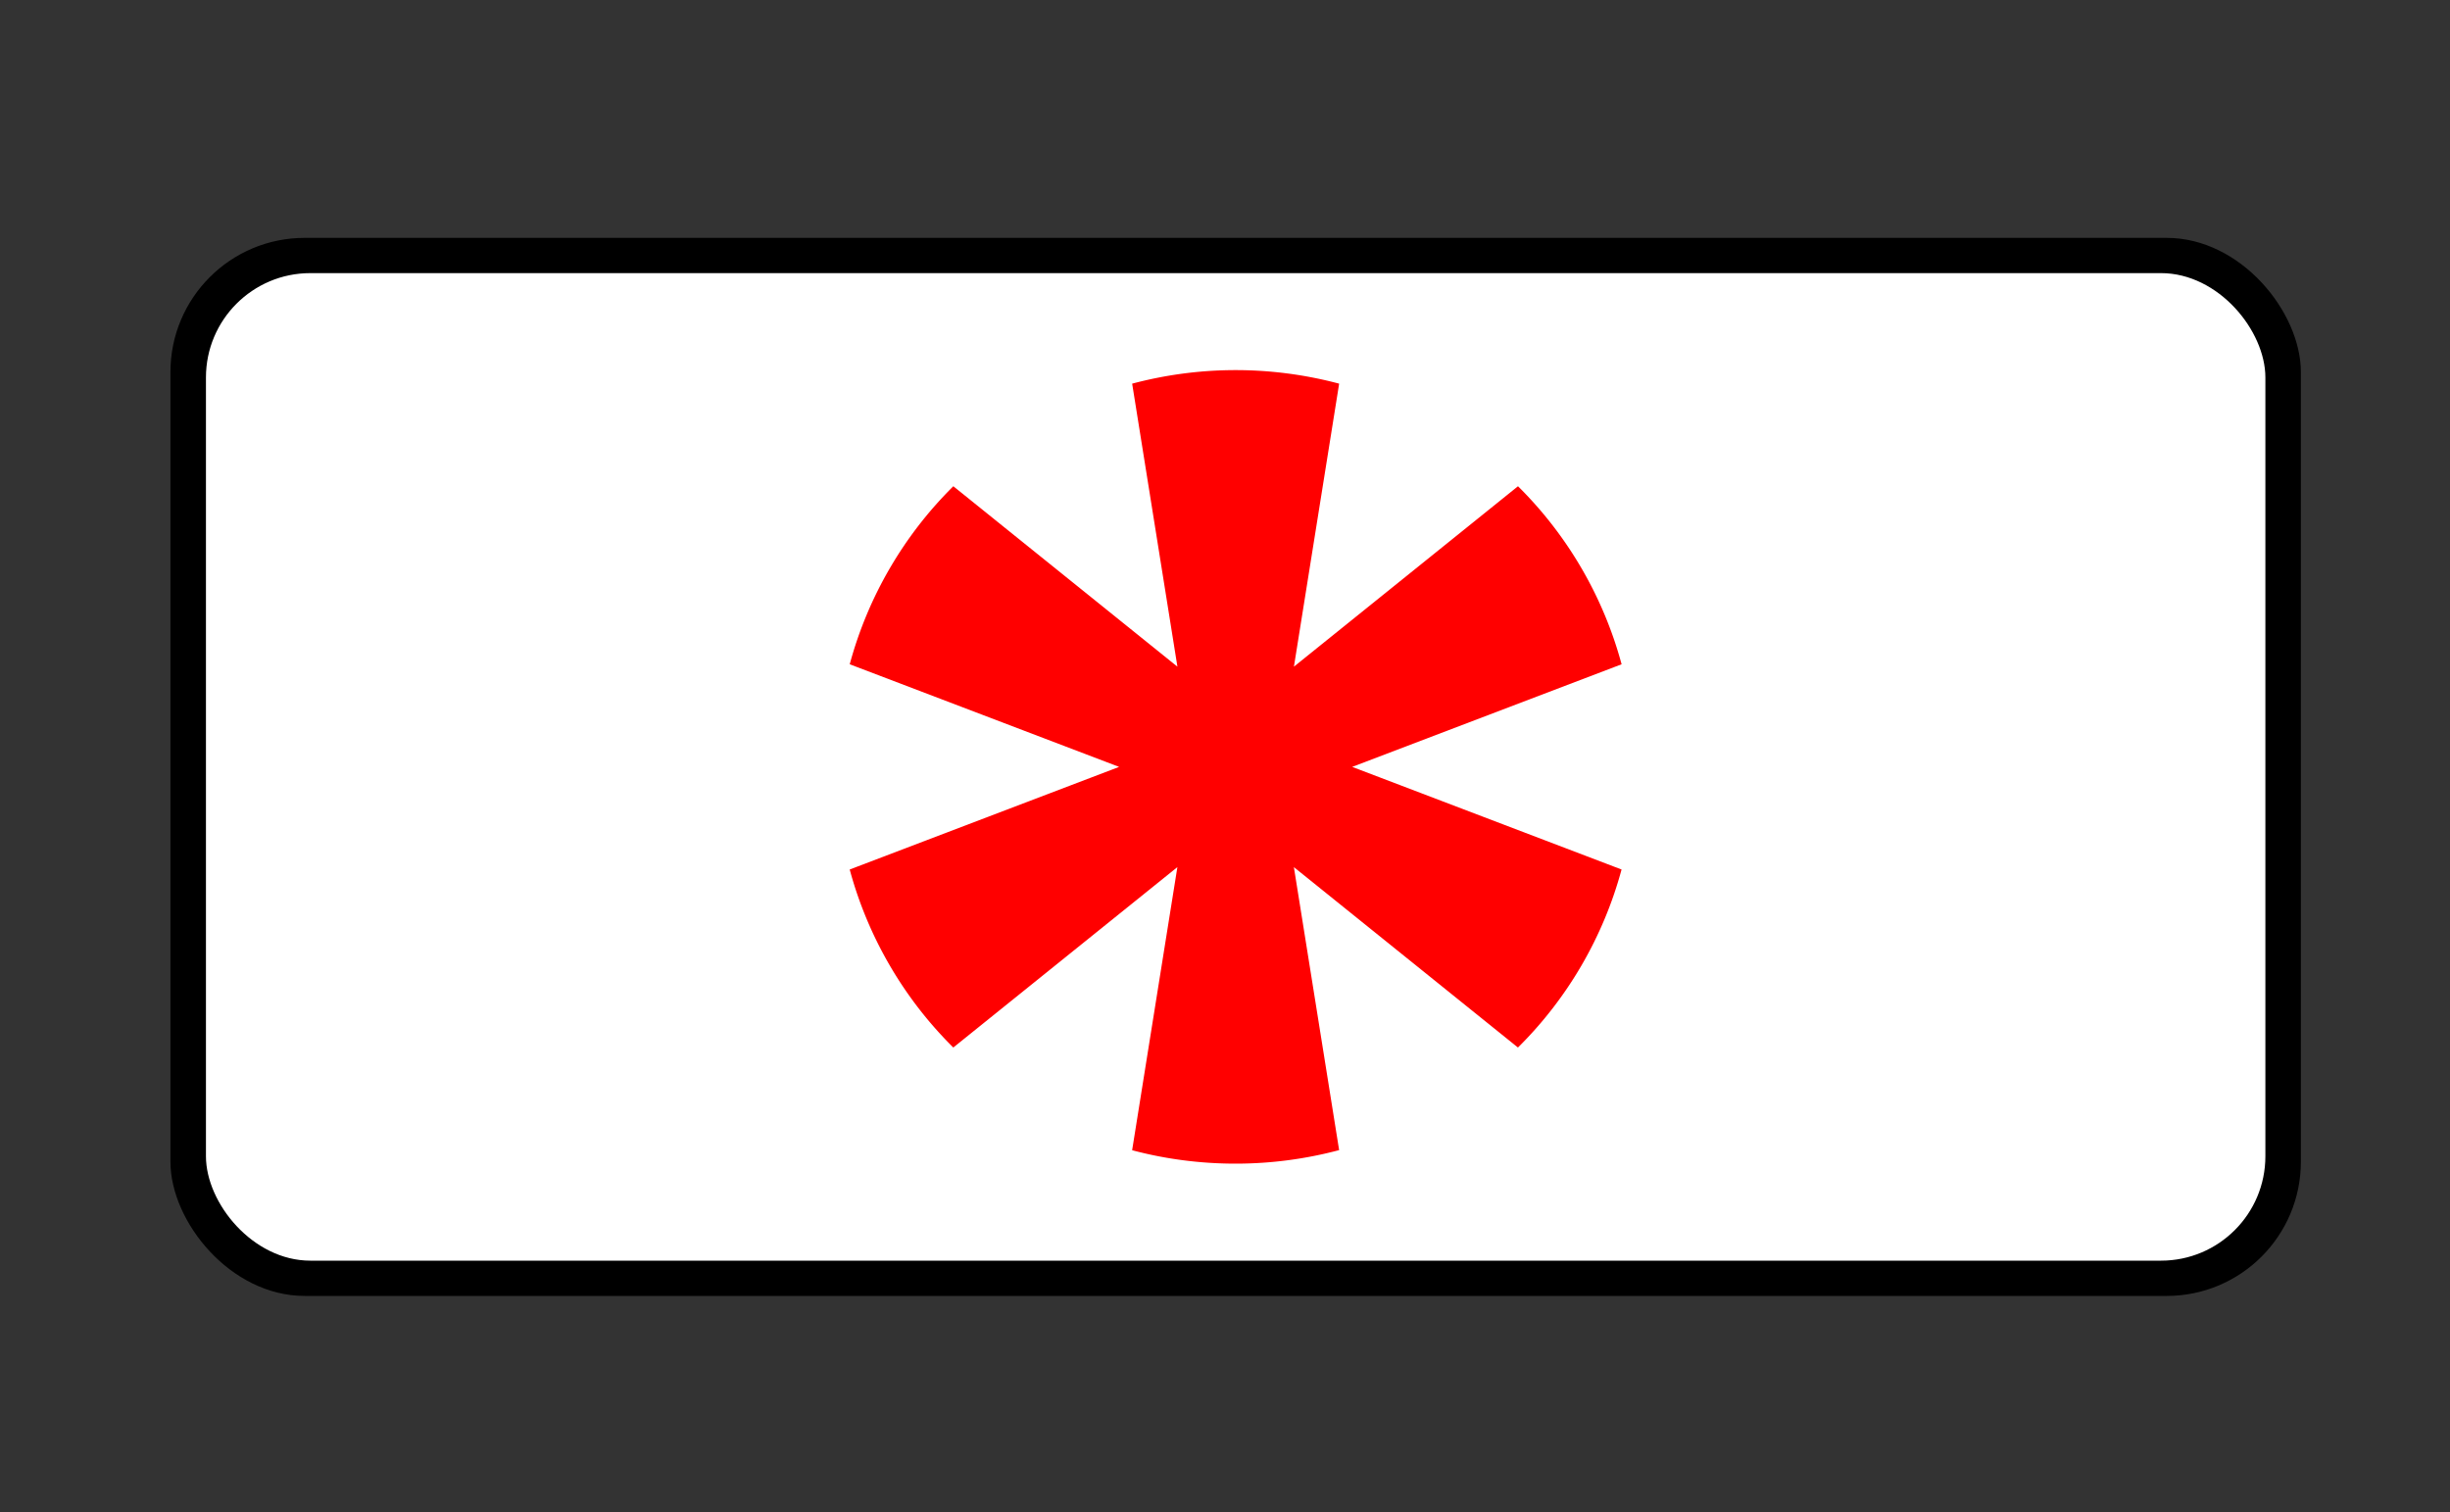
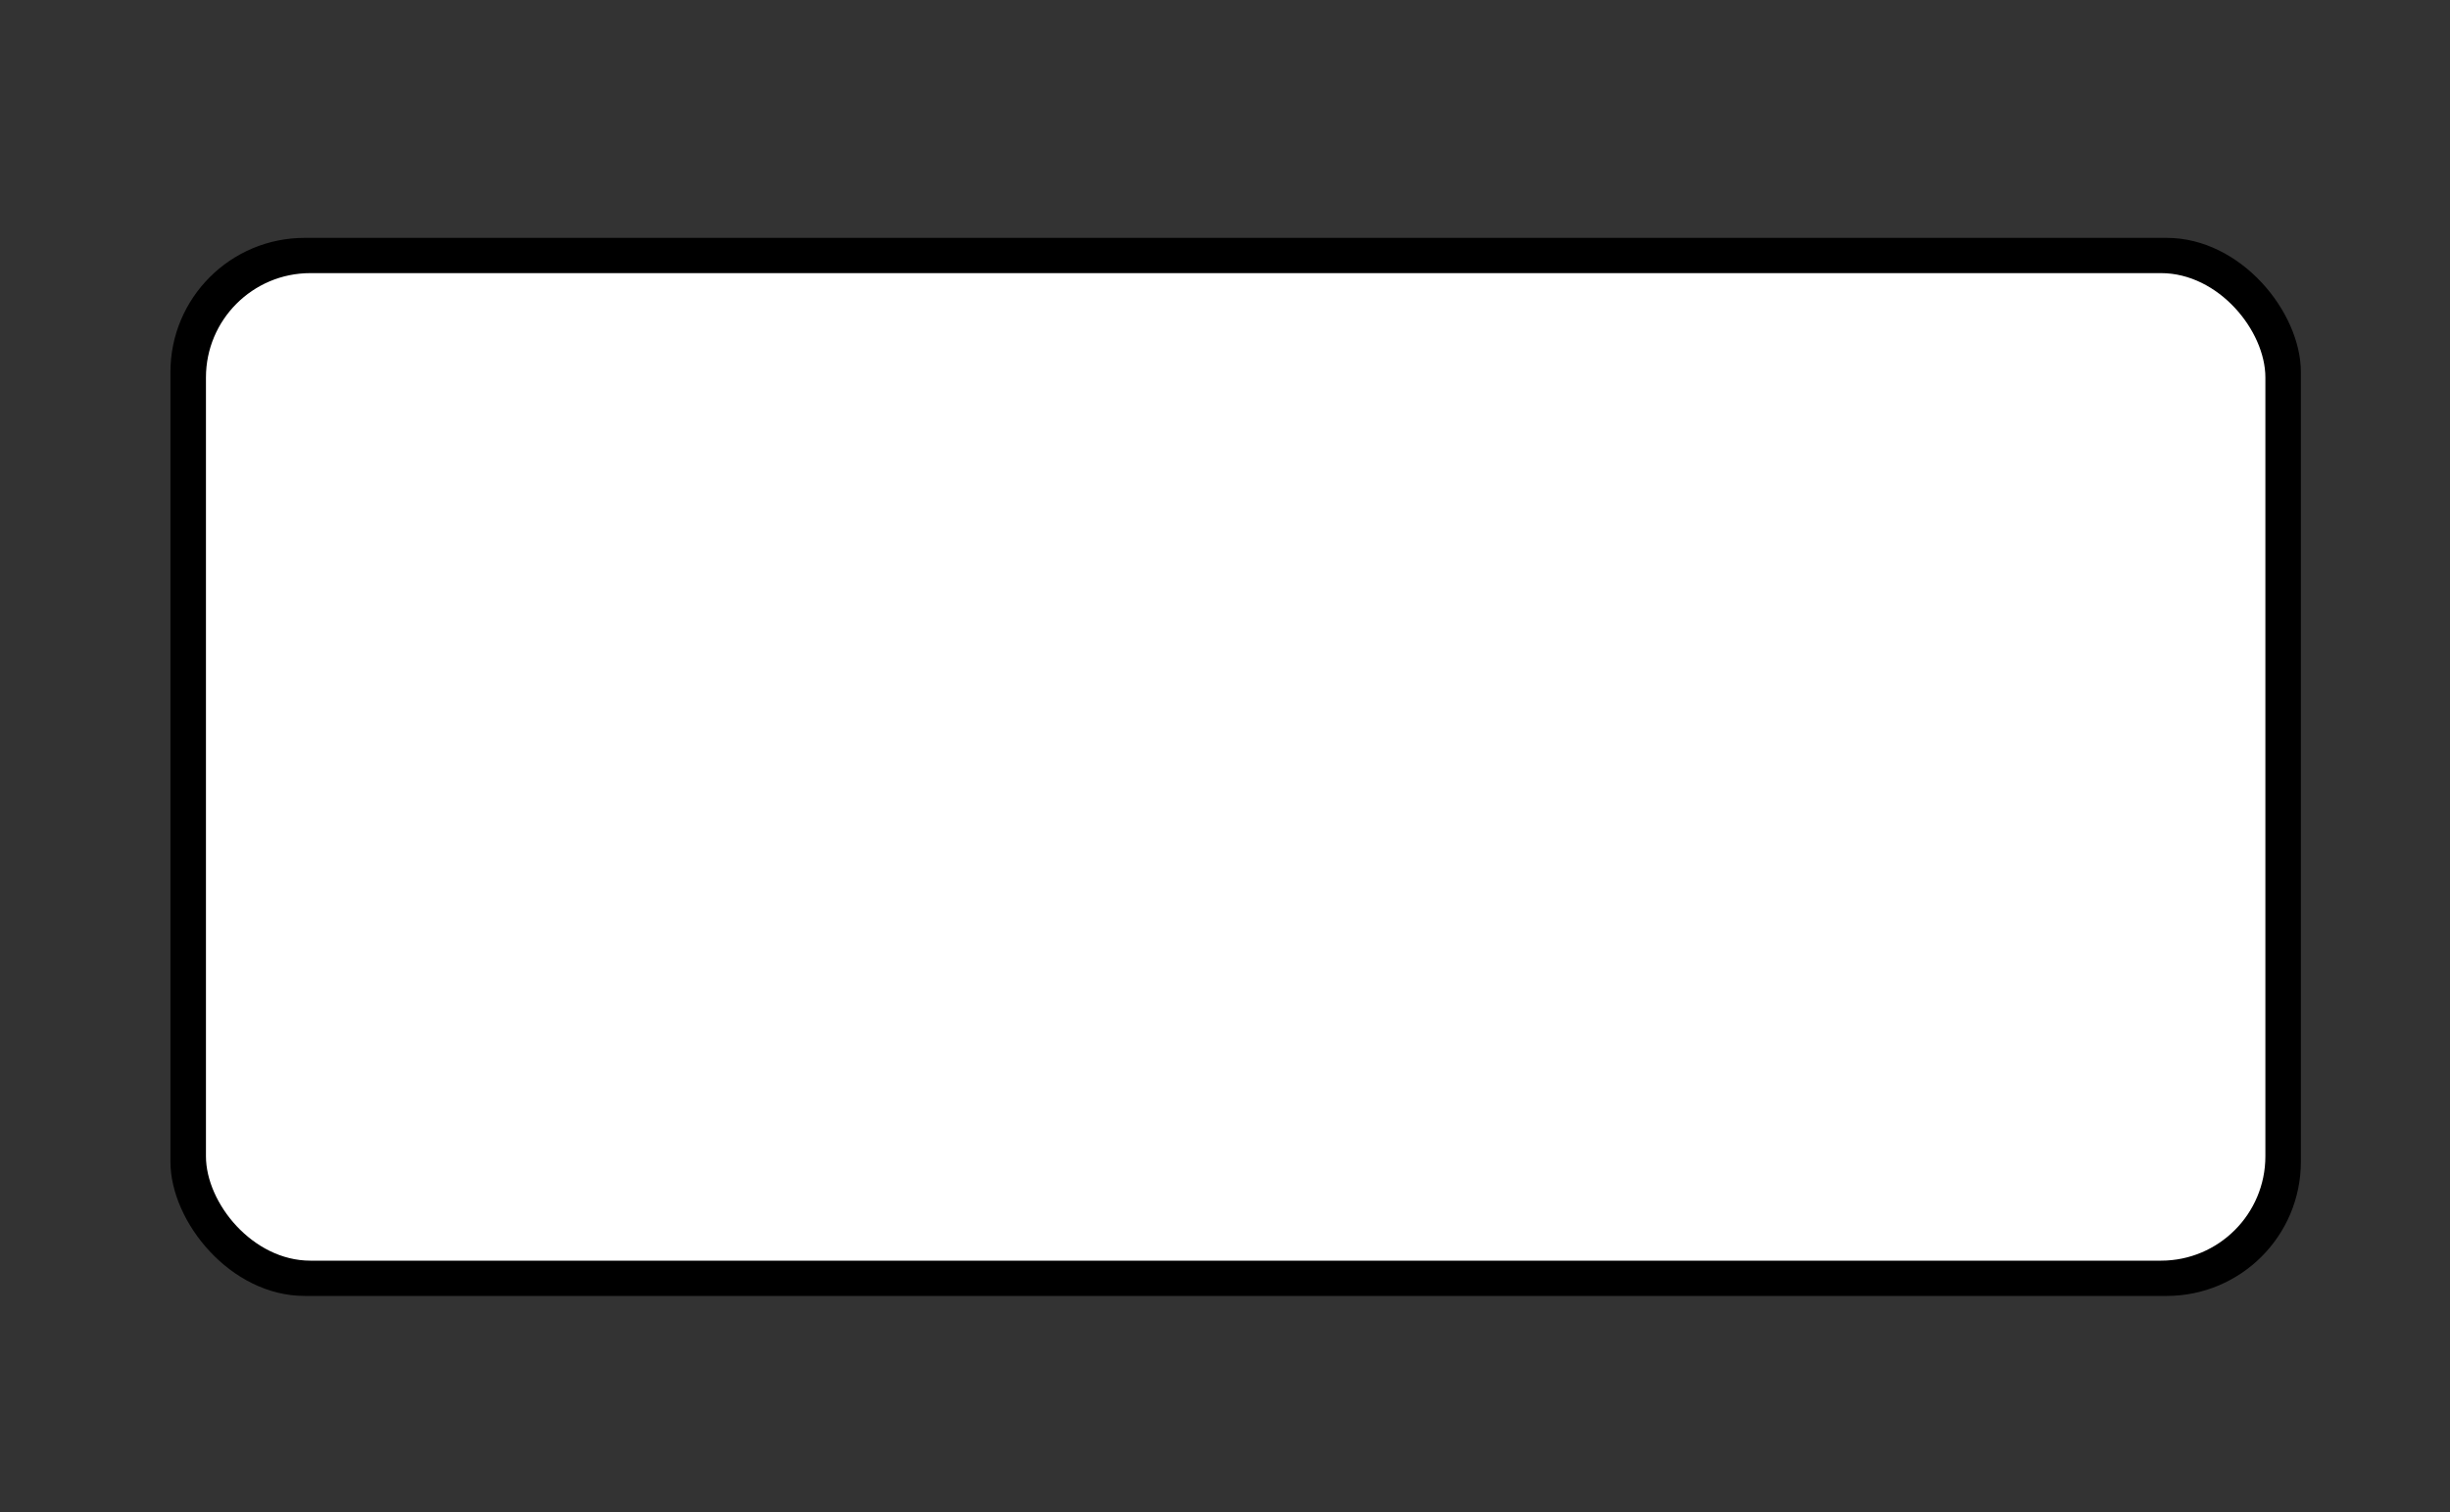
<svg xmlns="http://www.w3.org/2000/svg" width="115" height="71">
  <rect width="100%" height="100%" fill="#333333" stroke="none" />
  <g transform="translate(8 11)" fill-rule="nonzero" fill="none">
    <rect fill="#000" y=".166" width="100" height="49.669" rx="6.3" />
    <rect fill="#FFF" x="1.667" y="1.821" width="96.667" height="46.358" rx="4.9" />
-     <path d="M50 6.374c-1.68 0-3.309.224-4.858.636l2.124 13.285-10.518-8.469a18.58 18.58 0 0 0-4.863 8.357L44.53 25l-12.646 4.817a18.577 18.577 0 0 0 4.863 8.357l10.518-8.469-2.124 13.29c1.549.412 3.178.63 4.858.63 1.68 0 3.309-.223 4.858-.635l-2.124-13.285 10.518 8.469a18.58 18.58 0 0 0 4.863-8.357L55.47 25l12.646-4.817a18.58 18.58 0 0 0-4.863-8.357l-10.518 8.469L54.858 7.01A18.89 18.89 0 0 0 50 6.374z" fill="red" />
  </g>
</svg>